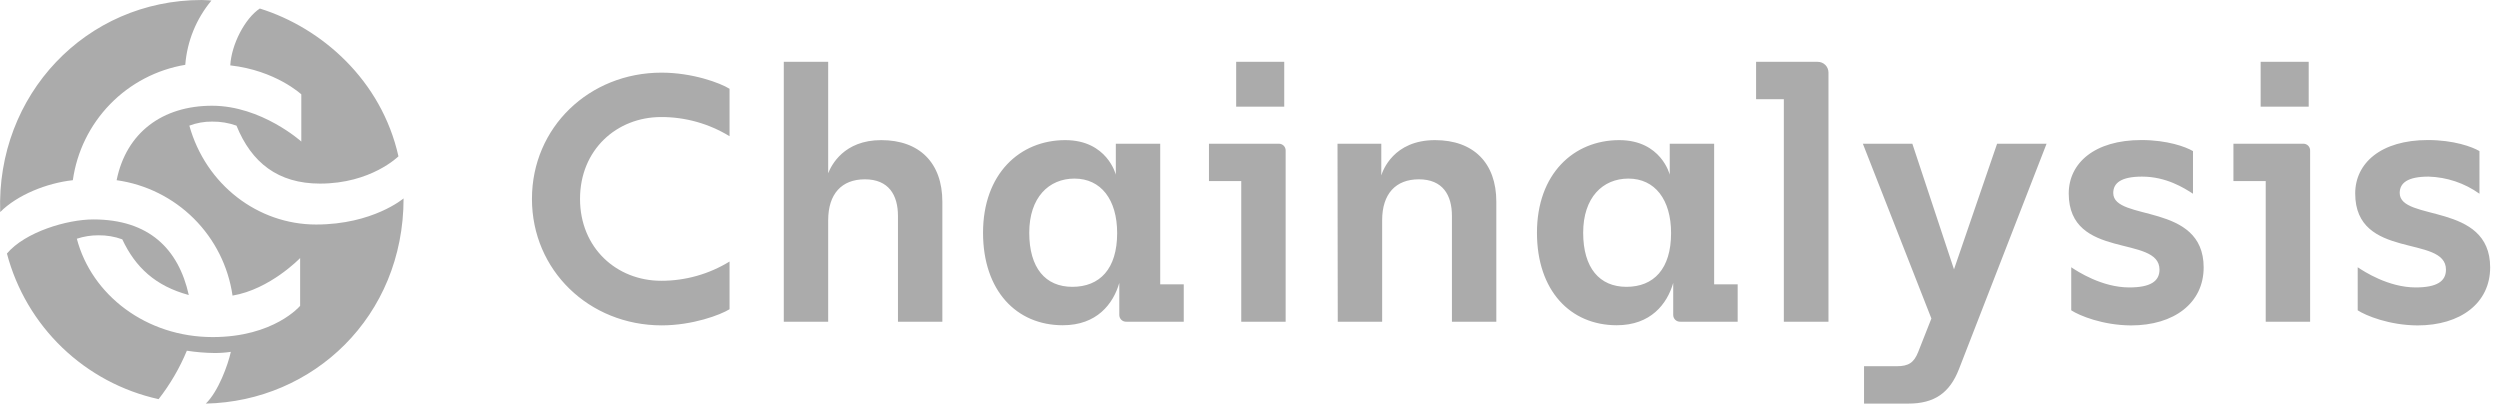
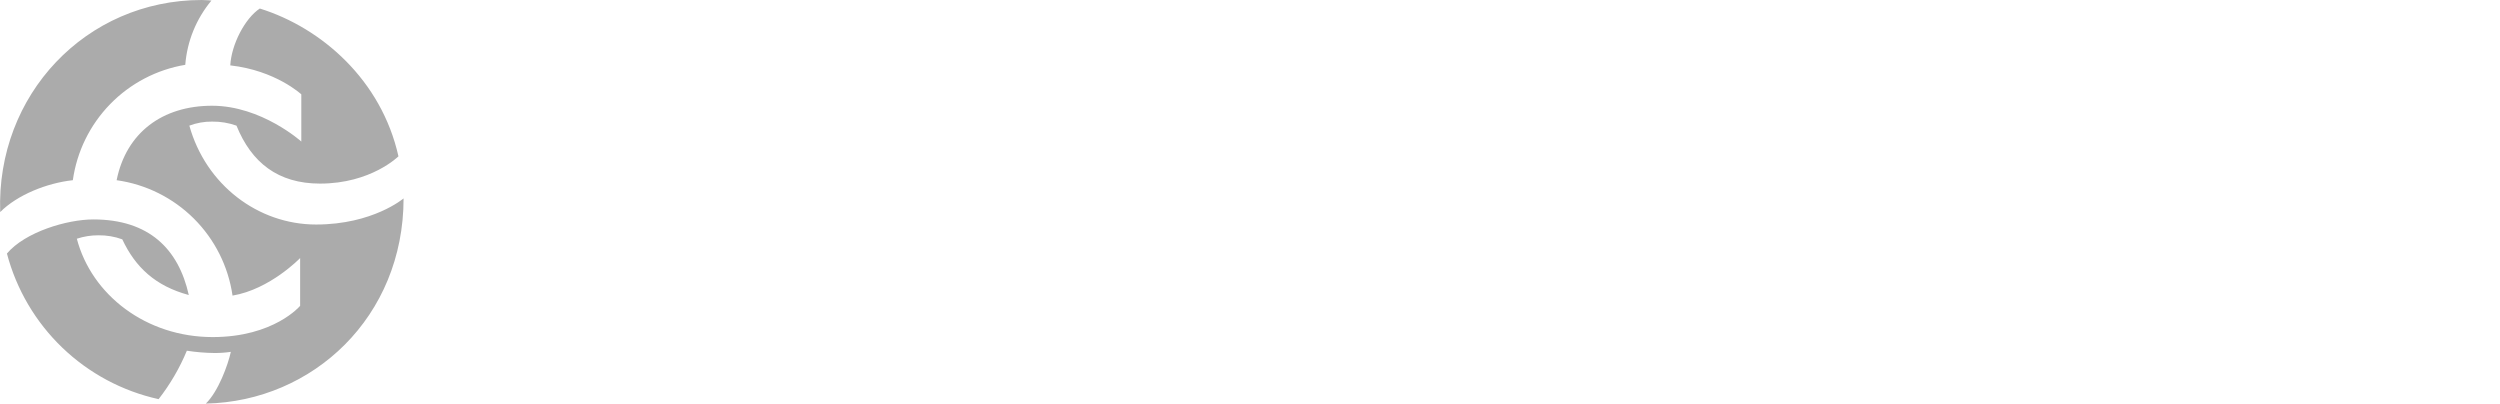
<svg xmlns="http://www.w3.org/2000/svg" width="223" height="36" viewBox="0 0 223 36" fill="none">
  <g clip-path="url(#clip0_1920_1275)">
-     <path d="M51.738 17.741C51.738 22.122 55.01 25.045 58.977 25.045C61.13 25.05 63.242 24.455 65.076 23.328V27.583C64.251 28.094 61.774 29.023 59.01 29.023C52.558 29.012 47.45 24.12 47.45 17.741C47.45 11.362 52.558 6.48 59.01 6.48C61.774 6.48 64.251 7.402 65.076 7.92V12.15C63.24 11.027 61.129 10.435 58.977 10.44C55.01 10.44 51.738 13.36 51.738 17.741ZM84.058 18V28.696H80.098V19.264C80.098 17.392 79.27 15.995 77.143 15.995C75.08 15.995 73.874 17.294 73.874 19.645V28.696H69.914V5.515H73.874V15.455C74.158 14.735 75.271 12.499 78.604 12.499C82.028 12.499 84.058 14.533 84.058 18ZM105.59 25.362V28.696H100.478C100.395 28.701 100.312 28.688 100.233 28.659C100.155 28.631 100.084 28.586 100.024 28.528C99.964 28.47 99.917 28.4 99.885 28.323C99.854 28.246 99.839 28.163 99.841 28.08V25.236C99.301 27.108 97.843 29.012 94.801 29.012C90.672 29.012 87.687 25.934 87.687 20.758C87.687 15.516 90.956 12.499 95.02 12.499C98.768 12.499 99.531 15.581 99.531 15.581V12.82H103.491V25.362H105.59ZM99.65 20.79C99.65 17.806 98.21 15.93 95.841 15.93C93.555 15.93 91.809 17.615 91.809 20.758C91.809 23.9 93.249 25.585 95.65 25.585C98.095 25.585 99.65 23.998 99.65 20.79ZM114.68 13.453V28.696H110.72V16.153H107.84V12.82H114.061C114.144 12.817 114.227 12.832 114.304 12.863C114.381 12.894 114.451 12.941 114.51 13C114.568 13.06 114.613 13.131 114.642 13.209C114.672 13.287 114.685 13.37 114.68 13.453ZM114.554 9.515H110.266V5.515H114.554V9.515ZM119.306 12.82H123.212V15.646C123.342 15.232 124.292 12.499 128.007 12.499C131.438 12.499 133.472 14.533 133.472 17.993V28.696H129.512V19.264C129.512 17.392 128.688 15.995 126.56 15.995C124.494 15.995 123.288 17.294 123.288 19.645V28.696H119.328L119.306 12.82ZM155 25.362V28.696H149.888C149.805 28.701 149.722 28.688 149.643 28.659C149.565 28.631 149.494 28.586 149.434 28.528C149.374 28.47 149.327 28.4 149.295 28.323C149.264 28.246 149.249 28.163 149.251 28.08V25.236C148.711 27.108 147.253 29.012 144.211 29.012C140.082 29.012 137.097 25.934 137.097 20.758C137.097 15.516 140.366 12.499 144.434 12.499C148.182 12.499 148.941 15.581 148.941 15.581V12.82H152.901V25.362H155ZM149.06 20.79C149.06 17.806 147.62 15.93 145.251 15.93C142.965 15.93 141.219 17.615 141.219 20.758C141.219 23.9 142.677 25.585 145.078 25.585C147.505 25.585 149.06 23.998 149.06 20.79ZM163.1 6.48V28.696H159.118V8.849H156.642V5.515H162.135C162.262 5.514 162.388 5.538 162.506 5.586C162.624 5.634 162.731 5.705 162.821 5.795C162.911 5.884 162.982 5.991 163.029 6.109C163.077 6.227 163.101 6.353 163.1 6.48ZM170.232 36H166.272V32.666H169.198C170.246 32.666 170.725 32.35 171.103 31.396L172.28 28.411L166.167 12.82H170.581L174.296 24.026L178.141 12.82H182.554L174.742 32.918C173.918 35.046 172.55 36 170.232 36ZM184.754 27.68V23.839C185.294 24.199 187.483 25.639 189.931 25.639C191.803 25.639 192.627 25.099 192.627 24.052C192.627 20.909 184.531 23.227 184.531 17.258C184.531 14.558 186.817 12.492 191.011 12.492C193.326 12.492 194.971 13.097 195.615 13.478V17.28C194.82 16.769 193.232 15.754 191.072 15.754C189.2 15.754 188.502 16.326 188.502 17.215C188.502 19.786 196.566 18.007 196.566 23.854C196.566 27.029 193.93 29.027 190.086 29.027C187.558 29.012 185.485 28.156 184.754 27.68ZM206.062 13.453V28.696H202.102V16.153H199.222V12.82H205.447C205.53 12.817 205.613 12.832 205.69 12.863C205.767 12.894 205.837 12.941 205.895 13.001C205.952 13.06 205.997 13.131 206.026 13.209C206.055 13.287 206.067 13.37 206.062 13.453ZM205.936 9.515H201.649V5.515H205.936V9.515ZM210.307 27.68V23.839C210.843 24.199 213.036 25.639 215.48 25.639C217.356 25.639 218.18 25.099 218.18 24.052C218.18 20.909 210.084 23.227 210.084 17.258C210.084 14.558 212.37 12.492 216.564 12.492C218.882 12.492 220.524 13.097 221.168 13.478V17.28C219.84 16.332 218.26 15.801 216.628 15.754C214.753 15.754 214.054 16.326 214.054 17.215C214.054 19.786 222.122 18.007 222.122 23.854C222.122 27.029 219.487 29.027 215.642 29.027C213.118 29.012 211.034 28.156 210.307 27.68Z" fill="#ABABAB" />
    <path d="M17.999 0C18.402 0 18.859 0.051 18.859 0.051C17.507 1.673 16.691 3.676 16.526 5.782C13.978 6.208 11.631 7.436 9.828 9.287C8.024 11.138 6.857 13.515 6.497 16.074C4.168 16.326 1.533 17.392 0.017 18.915C-0.343 8.467 7.663 0 17.999 0ZM20.591 31.385C20.114 31.456 19.633 31.49 19.151 31.489C18.319 31.48 17.489 31.411 16.667 31.284C16.025 32.831 15.177 34.284 14.147 35.604C10.916 34.892 7.944 33.302 5.557 31.011C3.171 28.72 1.462 25.815 0.618 22.615C2.242 20.689 5.993 19.573 8.322 19.573C13.29 19.573 15.925 22.209 16.84 26.316C13.848 25.506 12.073 23.832 10.907 21.348C10.225 21.101 9.504 20.979 8.779 20.988C8.125 20.986 7.475 21.089 6.853 21.294C8.171 26.316 13.038 30.067 18.967 30.067C24.443 30.067 26.772 27.281 26.772 27.281V23.019C26.772 23.019 24.087 25.809 20.742 26.367C20.366 23.763 19.154 21.351 17.29 19.495C15.425 17.639 13.008 16.439 10.403 16.074C11.263 11.815 14.507 9.432 18.917 9.432C23.327 9.432 26.877 12.625 26.877 12.625V8.417C26.877 8.417 24.594 6.286 20.541 5.832C20.641 3.96 21.858 1.624 23.176 0.76C28.698 2.484 34.023 7.15 35.542 13.943C35.542 13.943 33.108 16.377 28.547 16.377C24.796 16.377 22.427 14.501 21.095 11.207C20.396 10.958 19.659 10.836 18.917 10.847C18.225 10.839 17.537 10.962 16.89 11.207C18.359 16.481 23.01 20.027 28.194 20.027C33.263 20.027 35.999 17.698 35.999 17.698C35.999 28.242 27.939 35.799 18.359 36C19.475 34.92 20.335 32.551 20.591 31.385Z" fill="#ABABAB" />
  </g>
  <defs>
    <clipPath id="clip0_1920_1275">
      <rect width="222.12" height="36" fill="white" />
    </clipPath>
  </defs>
</svg>